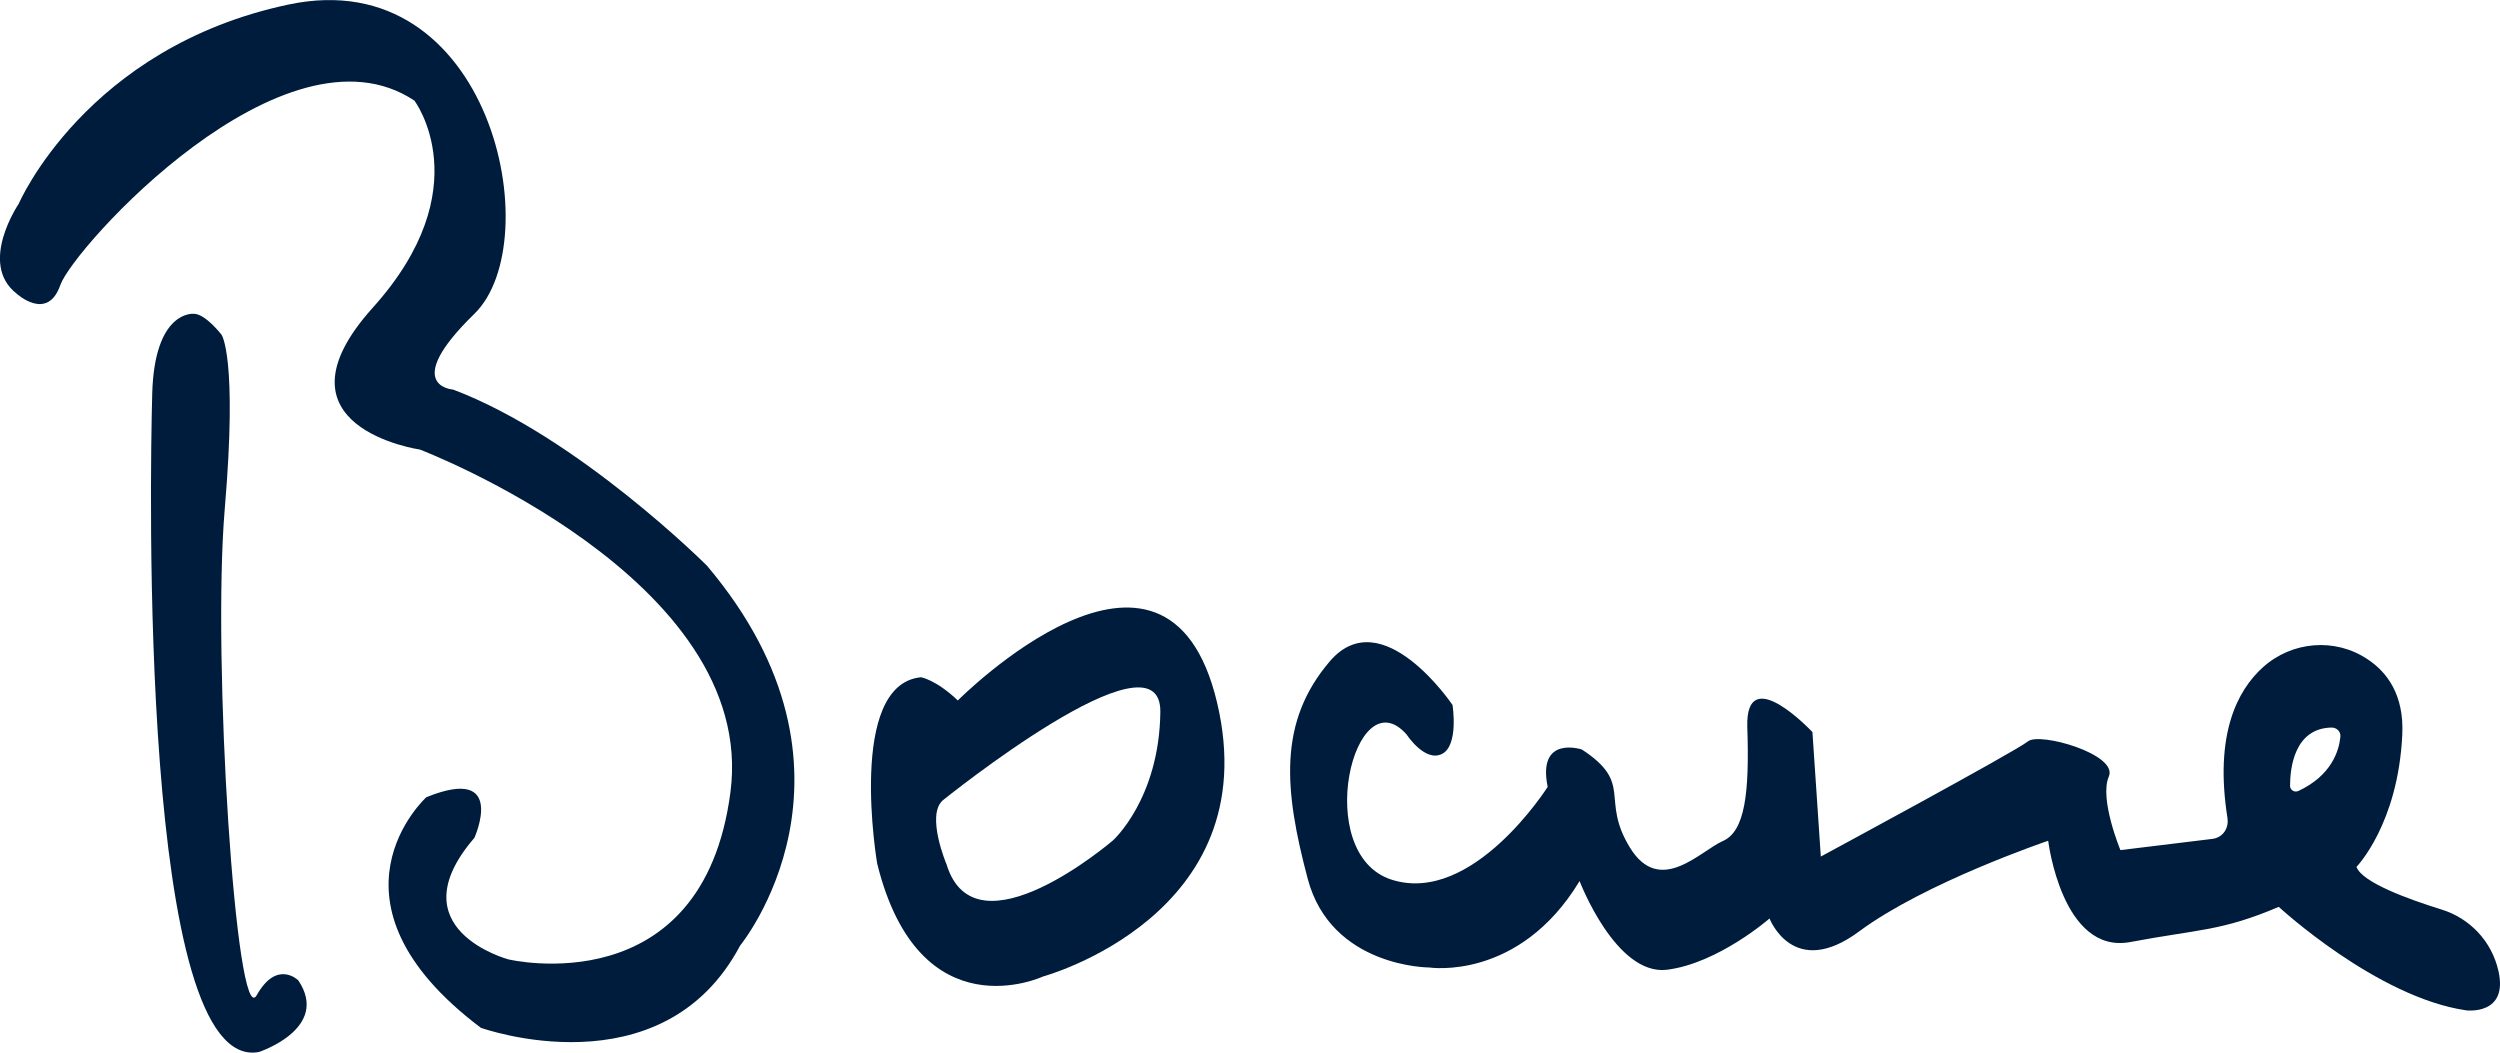
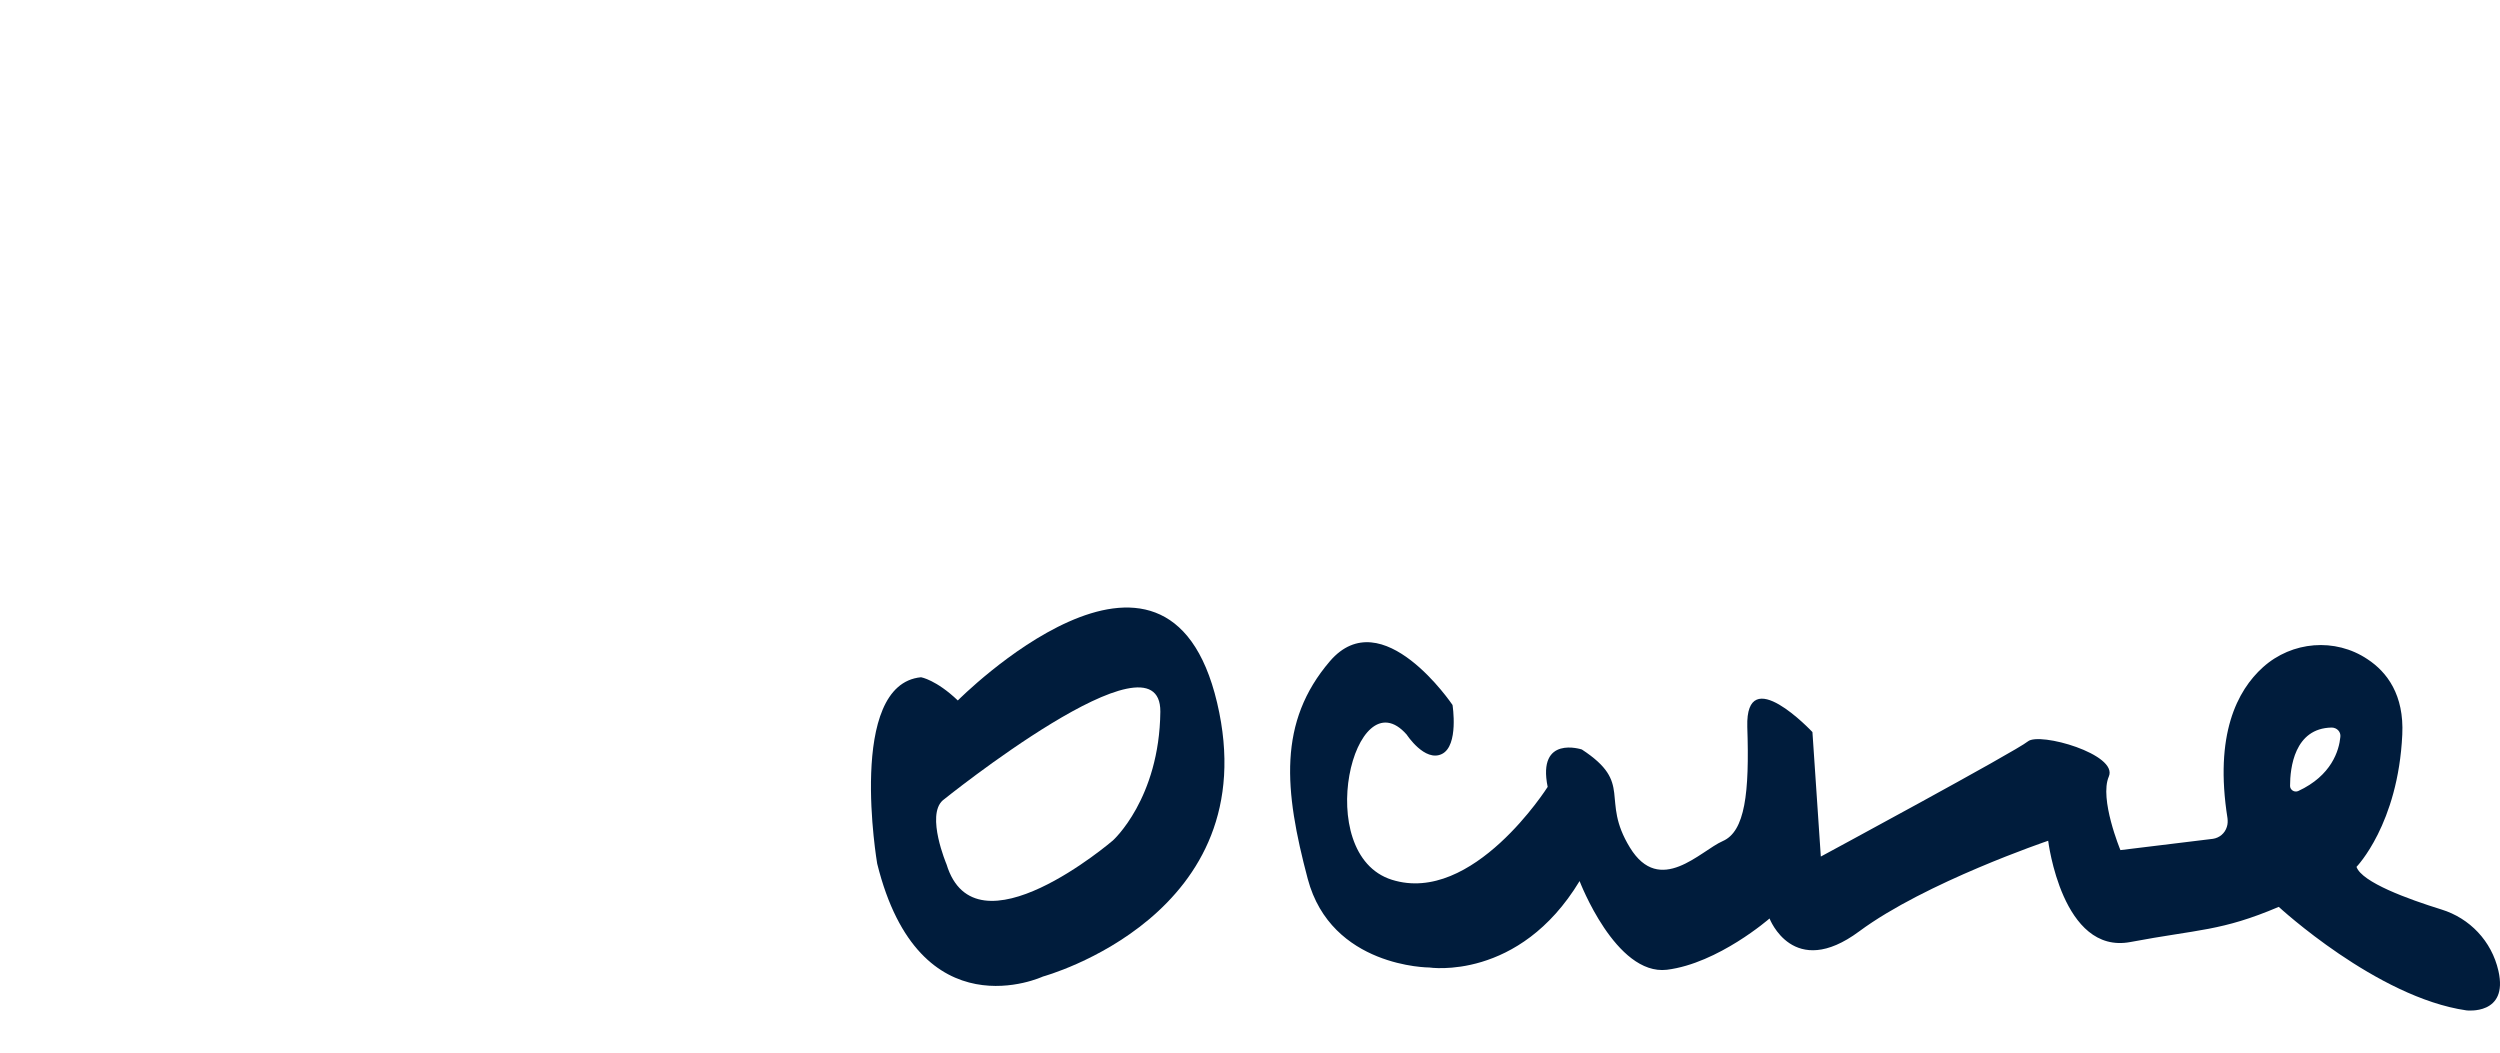
<svg xmlns="http://www.w3.org/2000/svg" version="1.1" id="b" x="0px" y="0px" viewBox="0 0 775.2 326.5" style="enable-background:new 0 0 775.2 326.5;" xml:space="preserve">
  <style type="text/css">
	.st0{fill:#001C3C;}
</style>
  <g id="c">
    <g>
-       <path class="st0" d="M60.1,97.3c0,0-12.2-1.3-12.9,24.8c-0.7,26.1-4,211.1,33.1,204.1c0,0,22.2-7.3,12.2-22.2    c0,0-6.6-6.6-12.9,4.6c-6.3,11.2-13.9-103.9-9.9-150.9s-1-53.9-1-53.9S63.7,97.3,60.1,97.3L60.1,97.3z" />
-       <path class="st0" d="M5.8,63.2c0,0-12.6,18.5-0.7,27.8c0,0,9.6,8.9,13.6-2.6s69.5-84,109.8-57.2c0,0,20.5,27.1-12.9,64.2    c-33.4,37.1,14.6,44,14.6,44s104.9,40,96.3,106.2c-8.6,66.2-68.8,51.9-68.8,51.9s-35.1-9.3-10.6-37.7c0,0,10.3-22.8-14.9-12.6    c0,0-35.4,32.1,16.9,71.5c0,0,56.2,20.2,80.4-25.5c0,0,44-53.6-10.3-117.8c0,0-40-40-78.7-54.6c0,0-16.5-1,6.6-23.5    s5.3-109.2-57.6-95.9S5.8,63.2,5.8,63.2z" />
      <path class="st0" d="M377.4,217.9c-15.6-66-80.4-0.7-80.4-0.7c-6.7-6.4-11.4-7.2-11.4-7.2c-23.1,2.2-13.6,57.8-13.6,57.8    c13.1,52.9,51.4,35,51.4,35S393,283.9,377.4,217.9L377.4,217.9z M345.1,260.6c0,0-42.7,36.7-51.6,7.4c0,0-6.4-15.1-1.2-19.8    c0,0,67.7-54.6,67.5-27.5C359.5,247.7,345.1,260.6,345.1,260.6z" />
      <path class="st0" d="M757,282c-10.3-3.2-24.6-8.4-26.3-13.2c0,0,12.9-13.2,14.2-41c0.6-12.3-4.7-19.4-10.8-23.4    c-10-6.7-23.4-5.6-32.4,2.5c-8,7.2-15.1,20.9-11,46.8c0.1,0.9,0.1,1.8-0.2,2.7l0,0c-0.6,2-2.3,3.4-4.3,3.7l-28.7,3.5    c0,0-6.6-15.9-3.6-22.8s-21.5-13.9-25.1-10.9c-3.6,3-64.2,35.7-64.2,35.7L562,227c0,0-20.8-22.2-20.2-1.6    c0.7,20.5-0.7,32.4-7.6,35.4c-6.9,3-19.5,17.2-28.8,2c-9.3-15.2,1.3-19.8-14.9-30.4c0,0-13.9-4.6-10.6,11.6    c0,0-23.2,36.7-48.3,28.8c-25.1-7.9-11.6-63.5,4.6-45c0,0,5.6,8.6,10.9,6s3.3-15.2,3.3-15.2s-21.8-32.4-38-13.6    c-16.2,18.9-14.2,40-6.9,67.5c7.3,27.5,37.7,27.5,37.7,27.5s27.8,4.3,46.6-26.8c0,0,11.2,29.4,27.1,27.5    c15.9-2,31.8-15.9,31.8-15.9s7.3,19.2,27.8,4c20.5-15.2,58.6-28.1,58.6-28.1s4.3,35.4,25.5,31.4c21.2-4,28.1-3.3,46-10.9    c0,0,30.4,28.1,58.2,32.1c0,0,13.1,1.6,9.9-12.3C772.6,291.8,765.8,284.7,757,282L757,282z M710.1,243.7c0-5.5,1.3-17.9,12.9-18.1    c1.6,0,2.9,1.3,2.7,2.9c-0.4,4.2-2.7,12-13.1,16.8C711.4,245.8,710.1,244.9,710.1,243.7L710.1,243.7z" />
    </g>
  </g>
</svg>